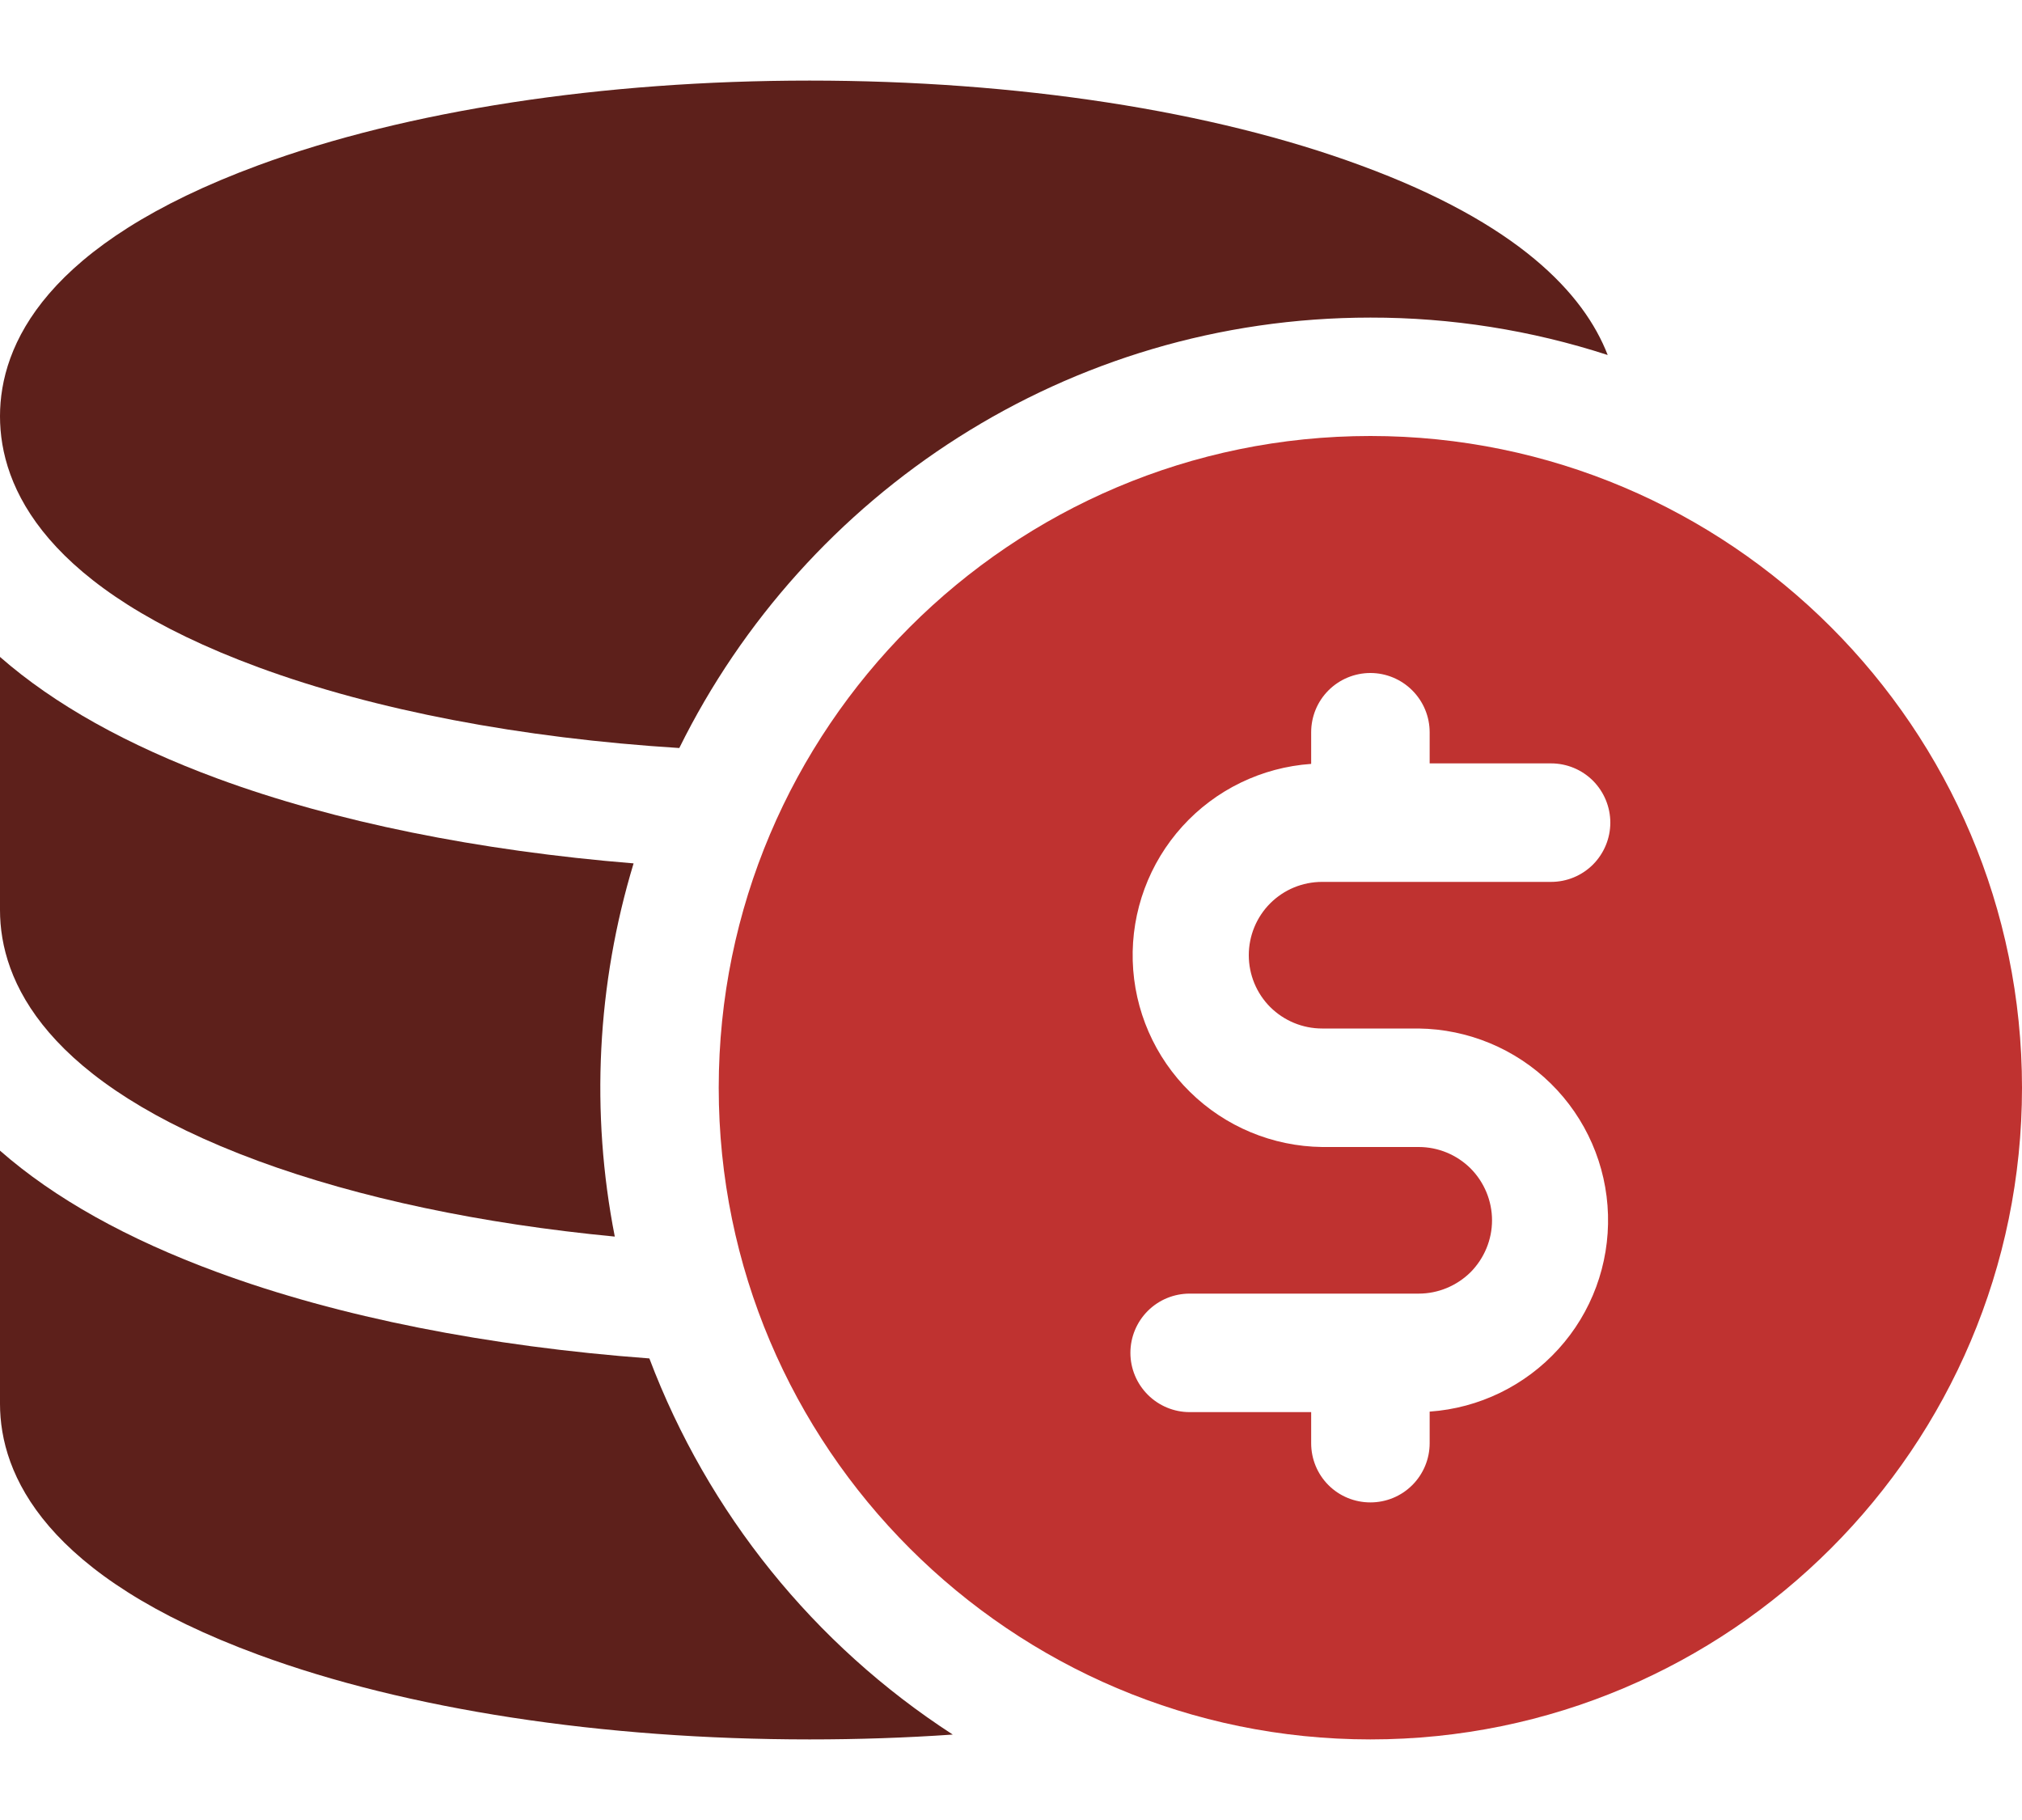
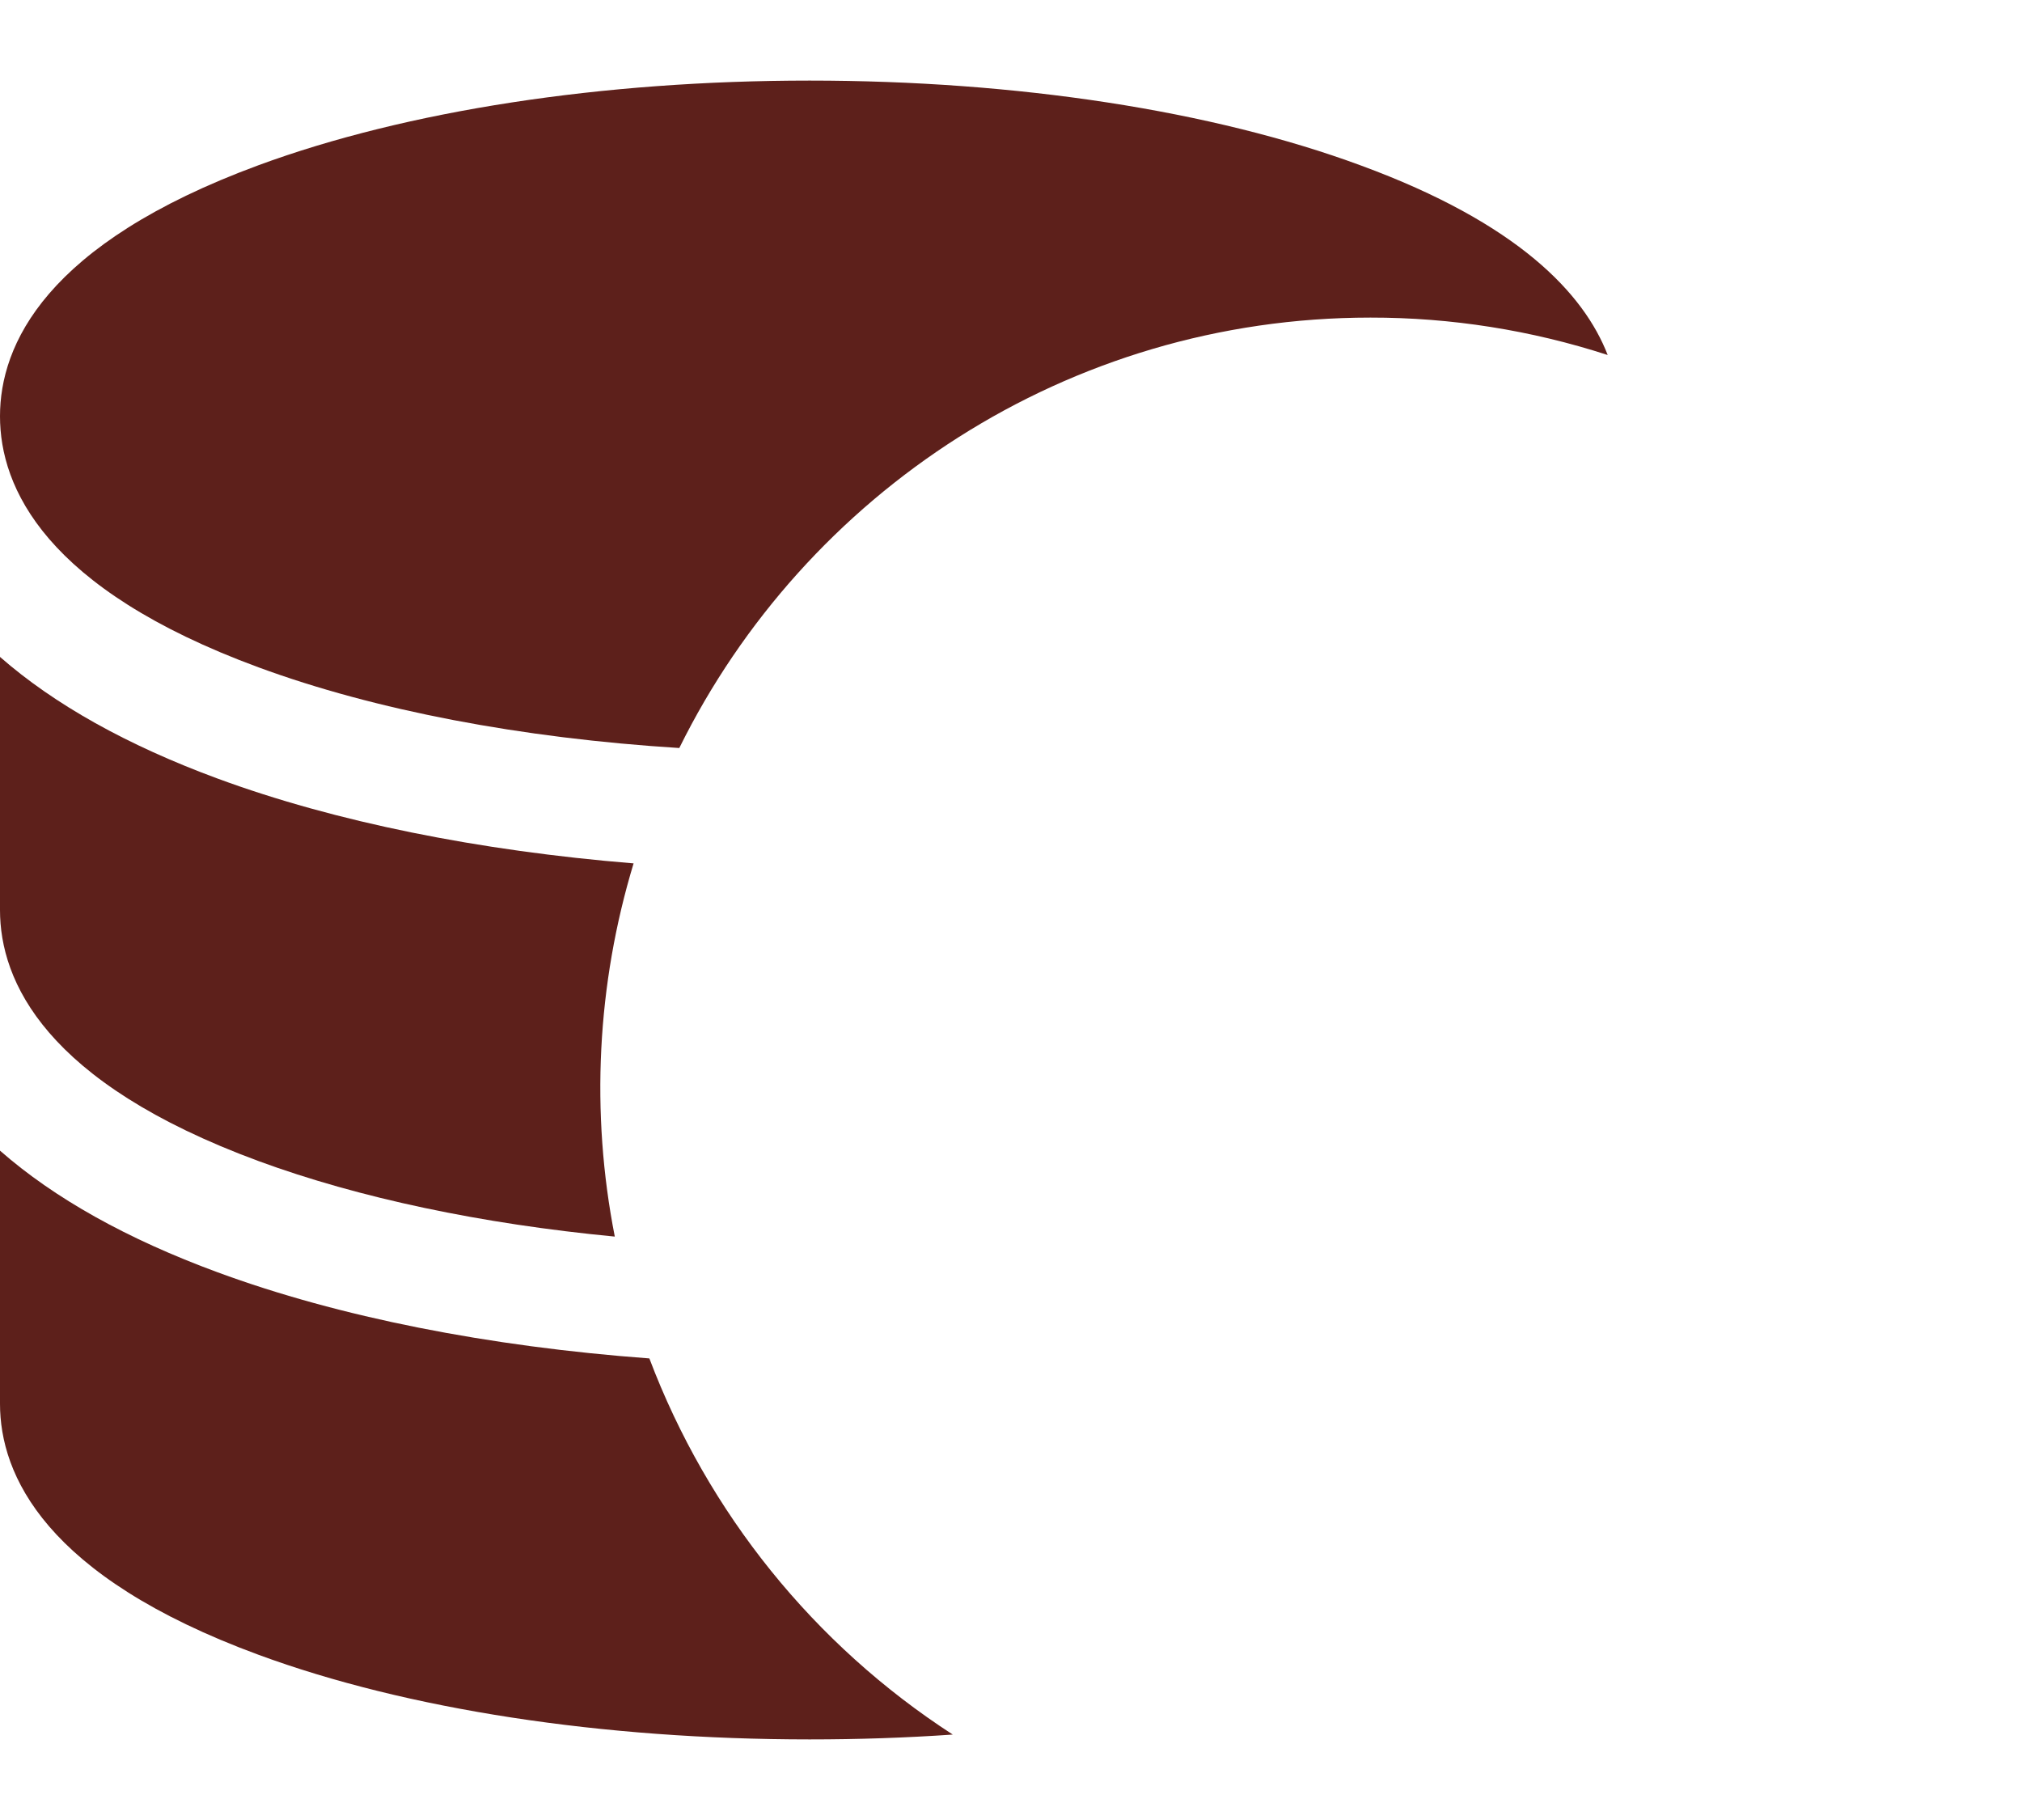
<svg xmlns="http://www.w3.org/2000/svg" width="20" height="18" viewBox="0 0 20 18" fill="none">
  <path d="M2.557 6.6C3.711 7.025 5.156 7.3 6.719 7.398C7.963 4.879 10.559 3.141 13.555 3.141C14.352 3.14 15.144 3.265 15.902 3.511C15.667 2.904 15.017 2.208 13.459 1.636C11.992 1.094 10.058 0.797 8.008 0.797C5.958 0.797 4.023 1.094 2.557 1.634C0.444 2.413 0 3.414 0 4.117C0 4.82 0.444 5.822 2.557 6.6Z" fill="#5D201B" />
  <path d="M2.557 11.483C3.552 11.849 4.764 12.104 6.081 12.23C5.84 11.003 5.904 9.736 6.267 8.539C4.735 8.414 3.313 8.128 2.152 7.7C1.258 7.37 0.538 6.968 0 6.497V9C0 9.703 0.444 10.704 2.557 11.483Z" fill="#5D201B" />
  <path d="M6.423 13.435C4.832 13.317 3.353 13.026 2.152 12.583C1.258 12.254 0.538 11.852 0 11.38V13.883C0 14.586 0.444 15.588 2.557 16.366C4.023 16.906 5.958 17.203 8.008 17.203C8.488 17.203 8.961 17.187 9.424 17.155C8.052 16.267 7.001 14.963 6.423 13.435Z" fill="#5D201B" />
-   <path d="M13.555 4.312C10 4.312 7.109 7.203 7.109 10.758C7.109 14.313 10 17.203 13.555 17.203C17.109 17.203 20 14.313 20 10.758C20 7.203 17.109 4.312 13.555 4.312ZM13.078 10.172H14.031C14.521 10.178 14.99 10.373 15.339 10.716C15.688 11.059 15.891 11.524 15.905 12.014C15.919 12.504 15.744 12.98 15.415 13.342C15.086 13.705 14.629 13.927 14.141 13.961V14.274C14.141 14.429 14.079 14.578 13.969 14.688C13.859 14.798 13.71 14.859 13.555 14.859C13.399 14.859 13.25 14.798 13.14 14.688C13.03 14.578 12.969 14.429 12.969 14.274V13.966H11.767C11.612 13.966 11.463 13.904 11.353 13.794C11.243 13.684 11.181 13.535 11.181 13.38C11.181 13.224 11.243 13.075 11.353 12.965C11.463 12.855 11.612 12.794 11.767 12.794H14.033C14.225 12.794 14.409 12.717 14.546 12.582C14.681 12.445 14.758 12.261 14.758 12.069C14.758 11.877 14.681 11.692 14.546 11.556C14.409 11.42 14.225 11.344 14.033 11.344H13.078C12.588 11.338 12.12 11.143 11.771 10.8C11.421 10.457 11.218 9.991 11.204 9.502C11.19 9.012 11.366 8.536 11.695 8.173C12.024 7.81 12.48 7.589 12.969 7.555V7.242C12.969 7.087 13.03 6.938 13.14 6.828C13.25 6.718 13.399 6.656 13.555 6.656C13.71 6.656 13.859 6.718 13.969 6.828C14.079 6.938 14.141 7.087 14.141 7.242V7.55H15.342C15.498 7.55 15.647 7.612 15.757 7.722C15.866 7.832 15.928 7.981 15.928 8.136C15.928 8.291 15.866 8.44 15.757 8.55C15.647 8.66 15.498 8.722 15.342 8.722H13.077C12.884 8.722 12.7 8.798 12.564 8.934C12.428 9.07 12.352 9.255 12.352 9.447C12.352 9.639 12.428 9.824 12.564 9.96C12.7 10.095 12.884 10.172 13.077 10.172H13.078Z" fill="#BF3230" />
</svg>